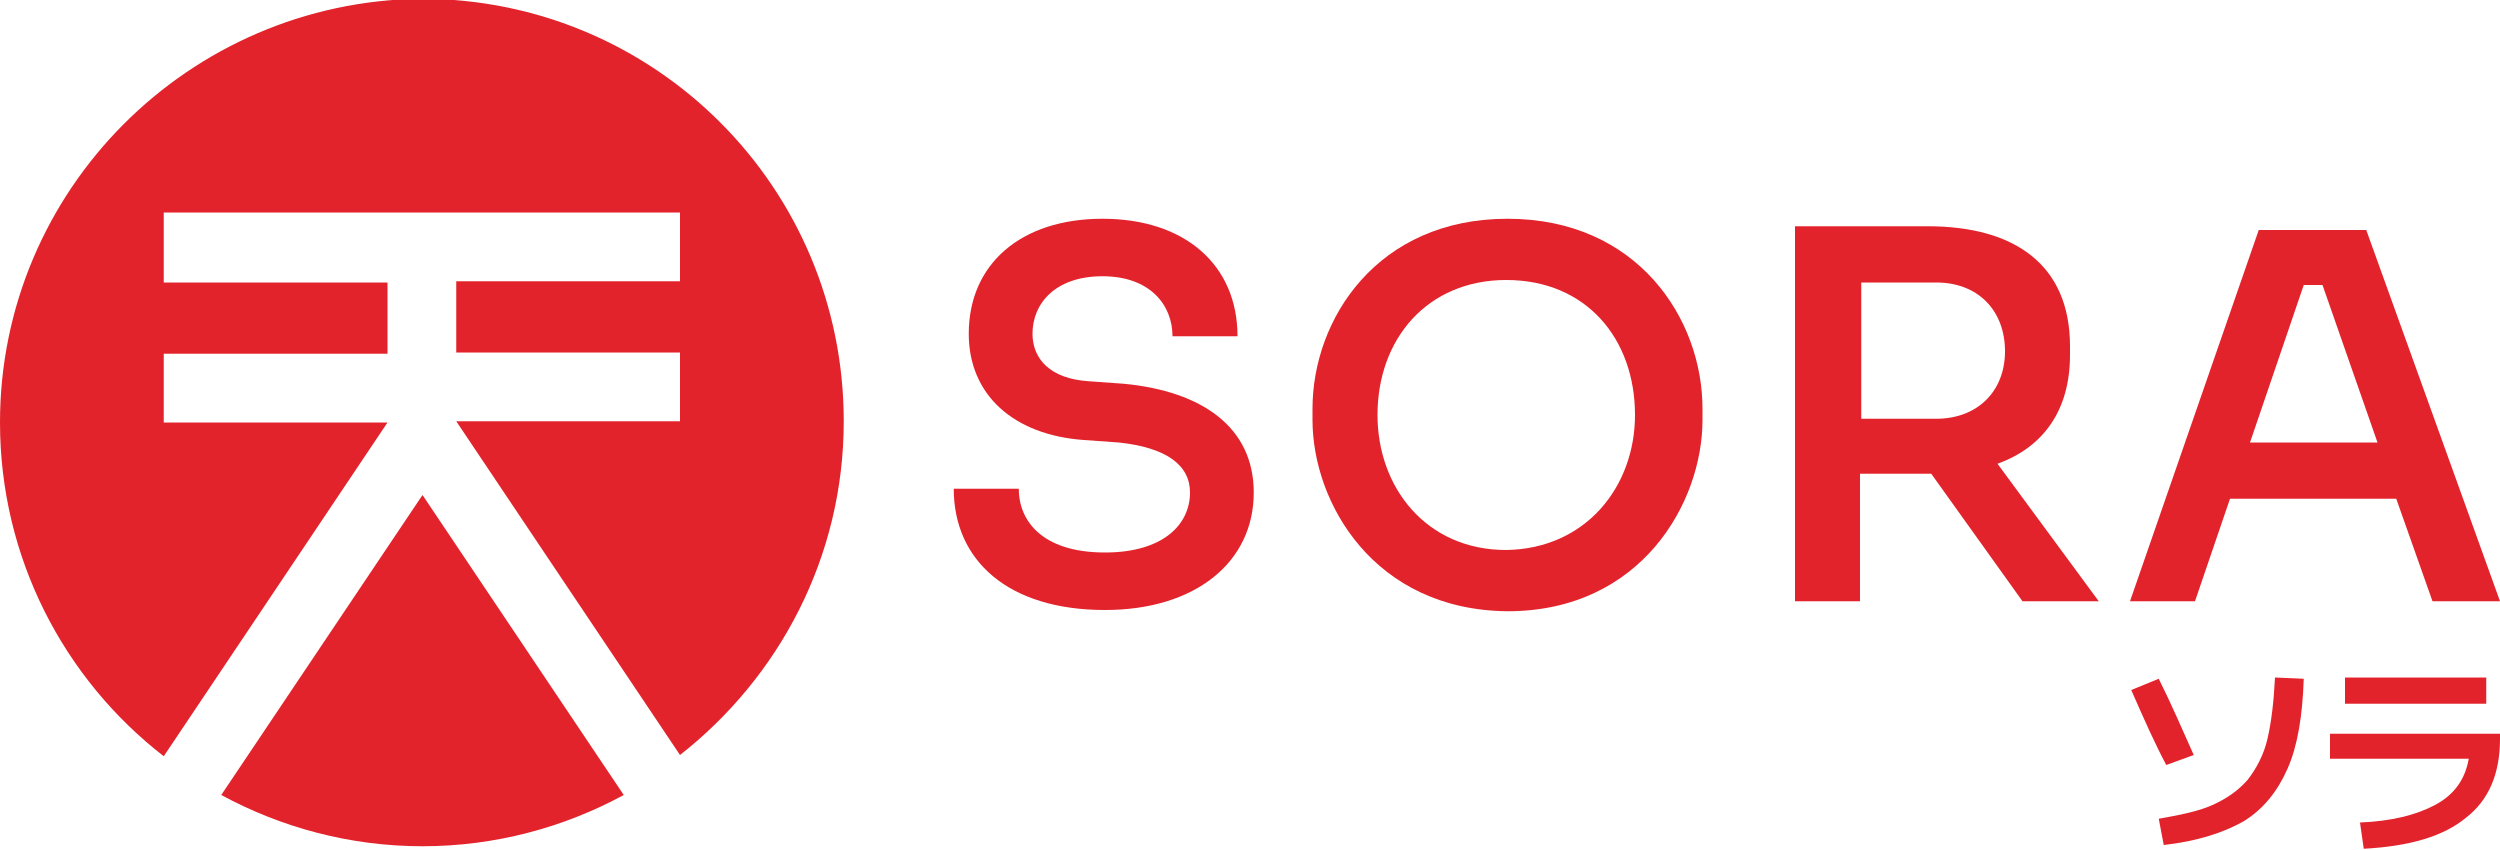
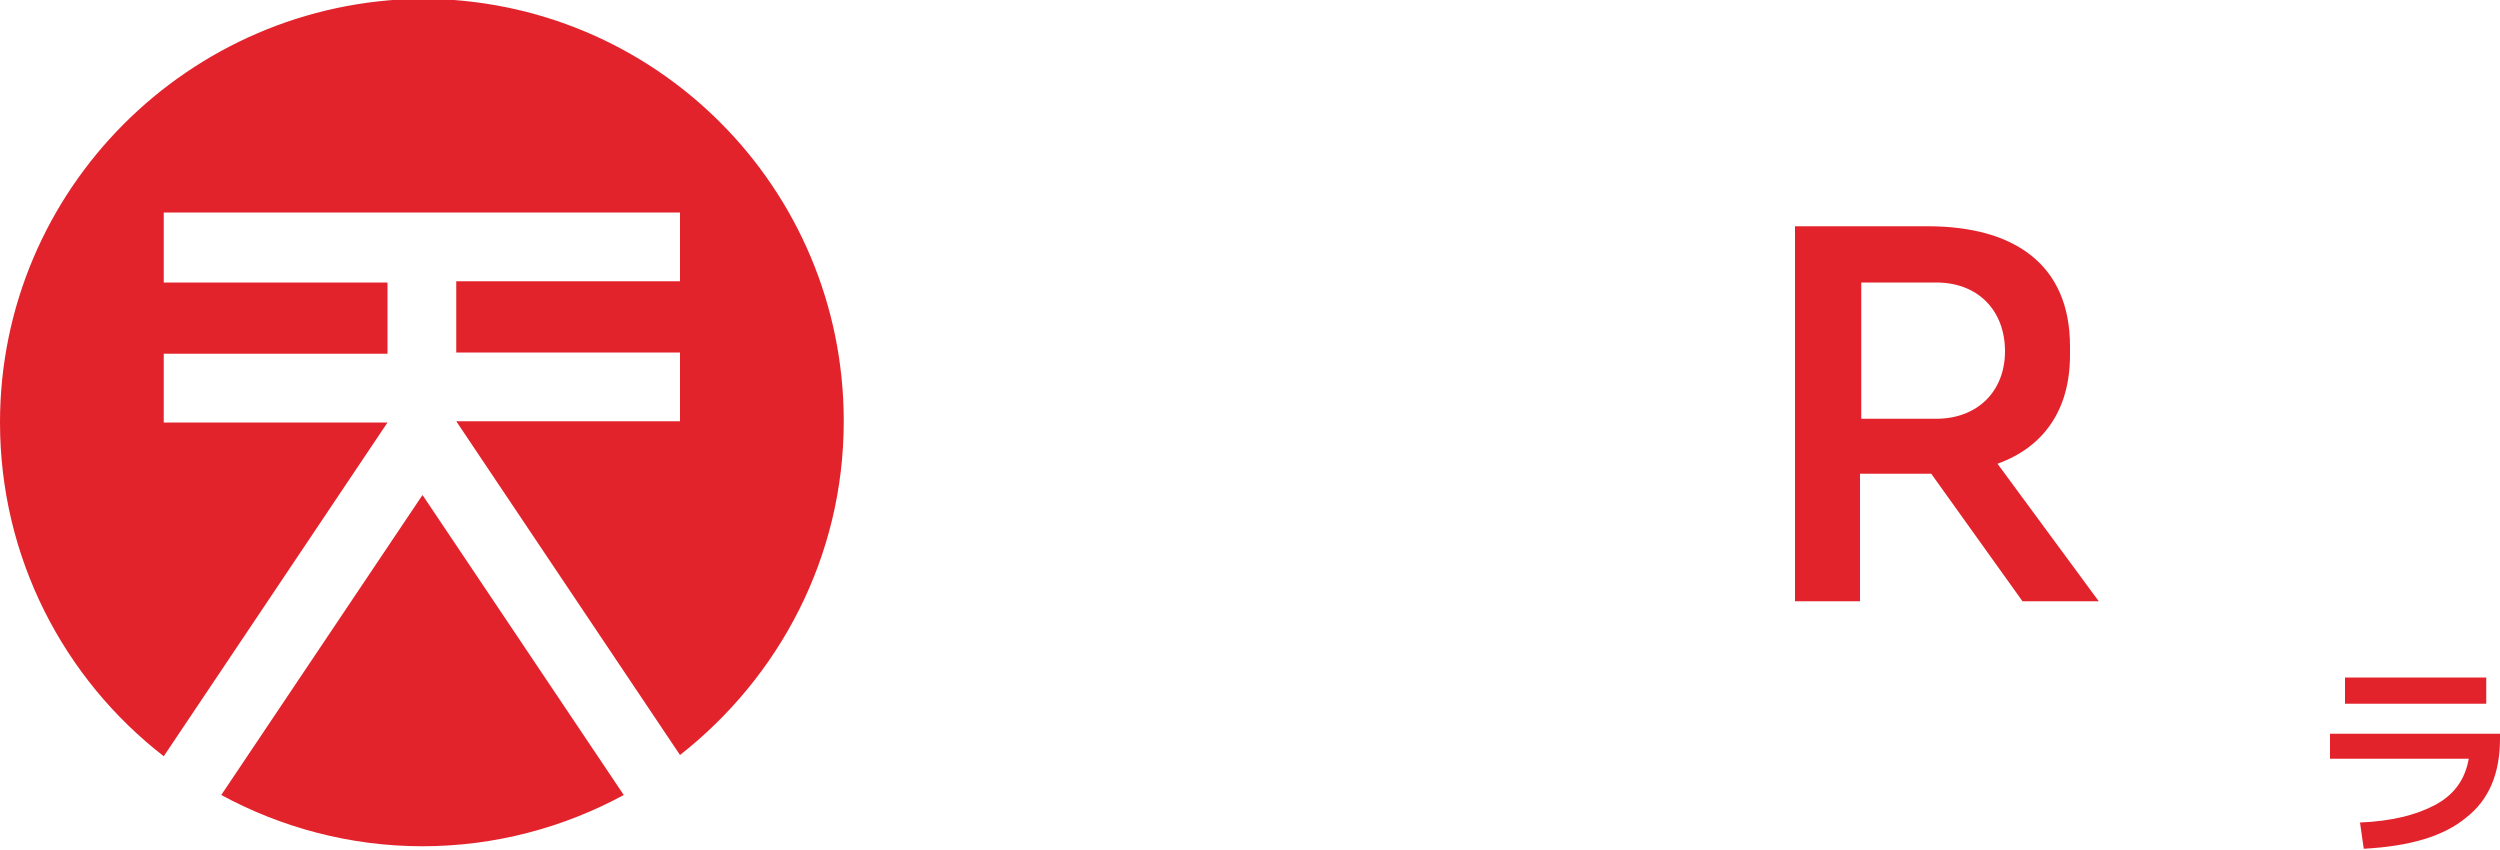
<svg xmlns="http://www.w3.org/2000/svg" version="1.1" id="Layer_1" x="0px" y="0px" viewBox="0 0 200 68" style="enable-background:new 0 0 200 68;" xml:space="preserve">
  <style type="text/css">
	.st0{fill:#E3232C;}
</style>
  <g>
    <g>
-       <path class="st0" d="M170.5,55.2l2.2-0.9c1,2,1.9,4.1,2.8,6.1l-2.2,0.8C172.4,59.5,171.5,57.5,170.5,55.2z M184.3,54.3    c-0.1,3-0.5,5.4-1.3,7.2c-0.8,1.8-1.9,3.2-3.5,4.2c-1.6,0.9-3.7,1.6-6.4,1.9l-0.4-2.1c1.7-0.3,3.2-0.6,4.3-1.1    c1.1-0.5,2-1.1,2.8-2c0.7-0.9,1.3-2,1.6-3.3c0.3-1.3,0.5-2.9,0.6-4.9L184.3,54.3z" />
      <path class="st0" d="M186.4,58.7l13.6,0l0,0.4c0,2.8-0.9,4.9-2.7,6.3c-1.8,1.5-4.5,2.3-8.2,2.5l-0.3-2.1c2.5-0.1,4.5-0.6,6-1.4    c1.5-0.8,2.4-2,2.7-3.7l-11.1,0L186.4,58.7z M187.6,56.3l0-2.1l11.3,0l0,2.1L187.6,56.3z" />
    </g>
    <g>
      <path class="st0" d="M17.7,63.6c4.8,2.6,10.3,4.1,16.1,4.1c5.8,0,11.3-1.5,16.1-4.1l-16.1-24L17.7,63.6z" />
      <path class="st0" d="M13.1,33.8v-5.5H31v-5.7H13.1V17h41.3v5.5H36.5v5.7h17.9v5.5H36.5l17.9,26.7c7.9-6.2,13.1-15.8,13.1-26.7    c0-18.7-15.1-33.8-33.8-33.8C15.1,0.1,0,15.2,0,33.8c0,10.8,5.1,20.5,13.1,26.7L31,33.8H13.1z" />
    </g>
    <g>
-       <path class="st0" d="M76.3,39.1h5.2c0,2.5,1.8,5.1,6.9,5.1c4.6,0,6.8-2.2,6.8-4.8c0-2.2-1.9-3.6-5.7-4l-2.8-0.2    c-5.6-0.4-9.2-3.6-9.2-8.5c0-5.6,4.2-9.2,10.7-9.2c6.6,0,10.8,3.7,10.8,9.4h-5.2c0-2.5-1.8-4.8-5.6-4.8c-3.8,0-5.6,2.2-5.6,4.6    c0,2,1.4,3.6,4.5,3.8l2.8,0.2c6.3,0.6,10.4,3.5,10.4,8.7c0,5.6-4.7,9.4-11.9,9.4C80.6,48.8,76.3,44.8,76.3,39.1z" />
-       <path class="st0" d="M105,33.6v-0.9c0-7.2,5.2-15.2,15.6-15.2c10.4,0,15.6,8,15.6,15.2v0.9c0,6.6-4.9,15.3-15.6,15.3    C109.9,48.8,105,40.2,105,33.6z M130.8,33.2c0-6.1-3.9-10.8-10.3-10.8c-6.3,0-10.3,4.7-10.3,10.8c0,5.8,3.9,10.8,10.3,10.8    C126.9,43.9,130.8,38.9,130.8,33.2z" />
      <path class="st0" d="M161.8,48.1l-7.3-10.2h-0.3h-5.4v10.2h-5.2V18.1h10.6c7,0,11.4,3.1,11.4,9.6v0.7c0,4.5-2.2,7.4-5.8,8.7    l8.1,11H161.8L161.8,48.1z M148.9,33.5h6c3.3,0,5.5-2.2,5.5-5.4c0-3.2-2.1-5.5-5.5-5.5h-6V33.5z" />
-       <path class="st0" d="M191.7,39.9h-13.3l-2.8,8.2h-5.2l10.3-29.7h8.6L200,48.1h-5.4L191.7,39.9z M190.2,35.4l-4.4-12.6h-1.5    L180,35.4H190.2z" />
    </g>
  </g>
</svg>